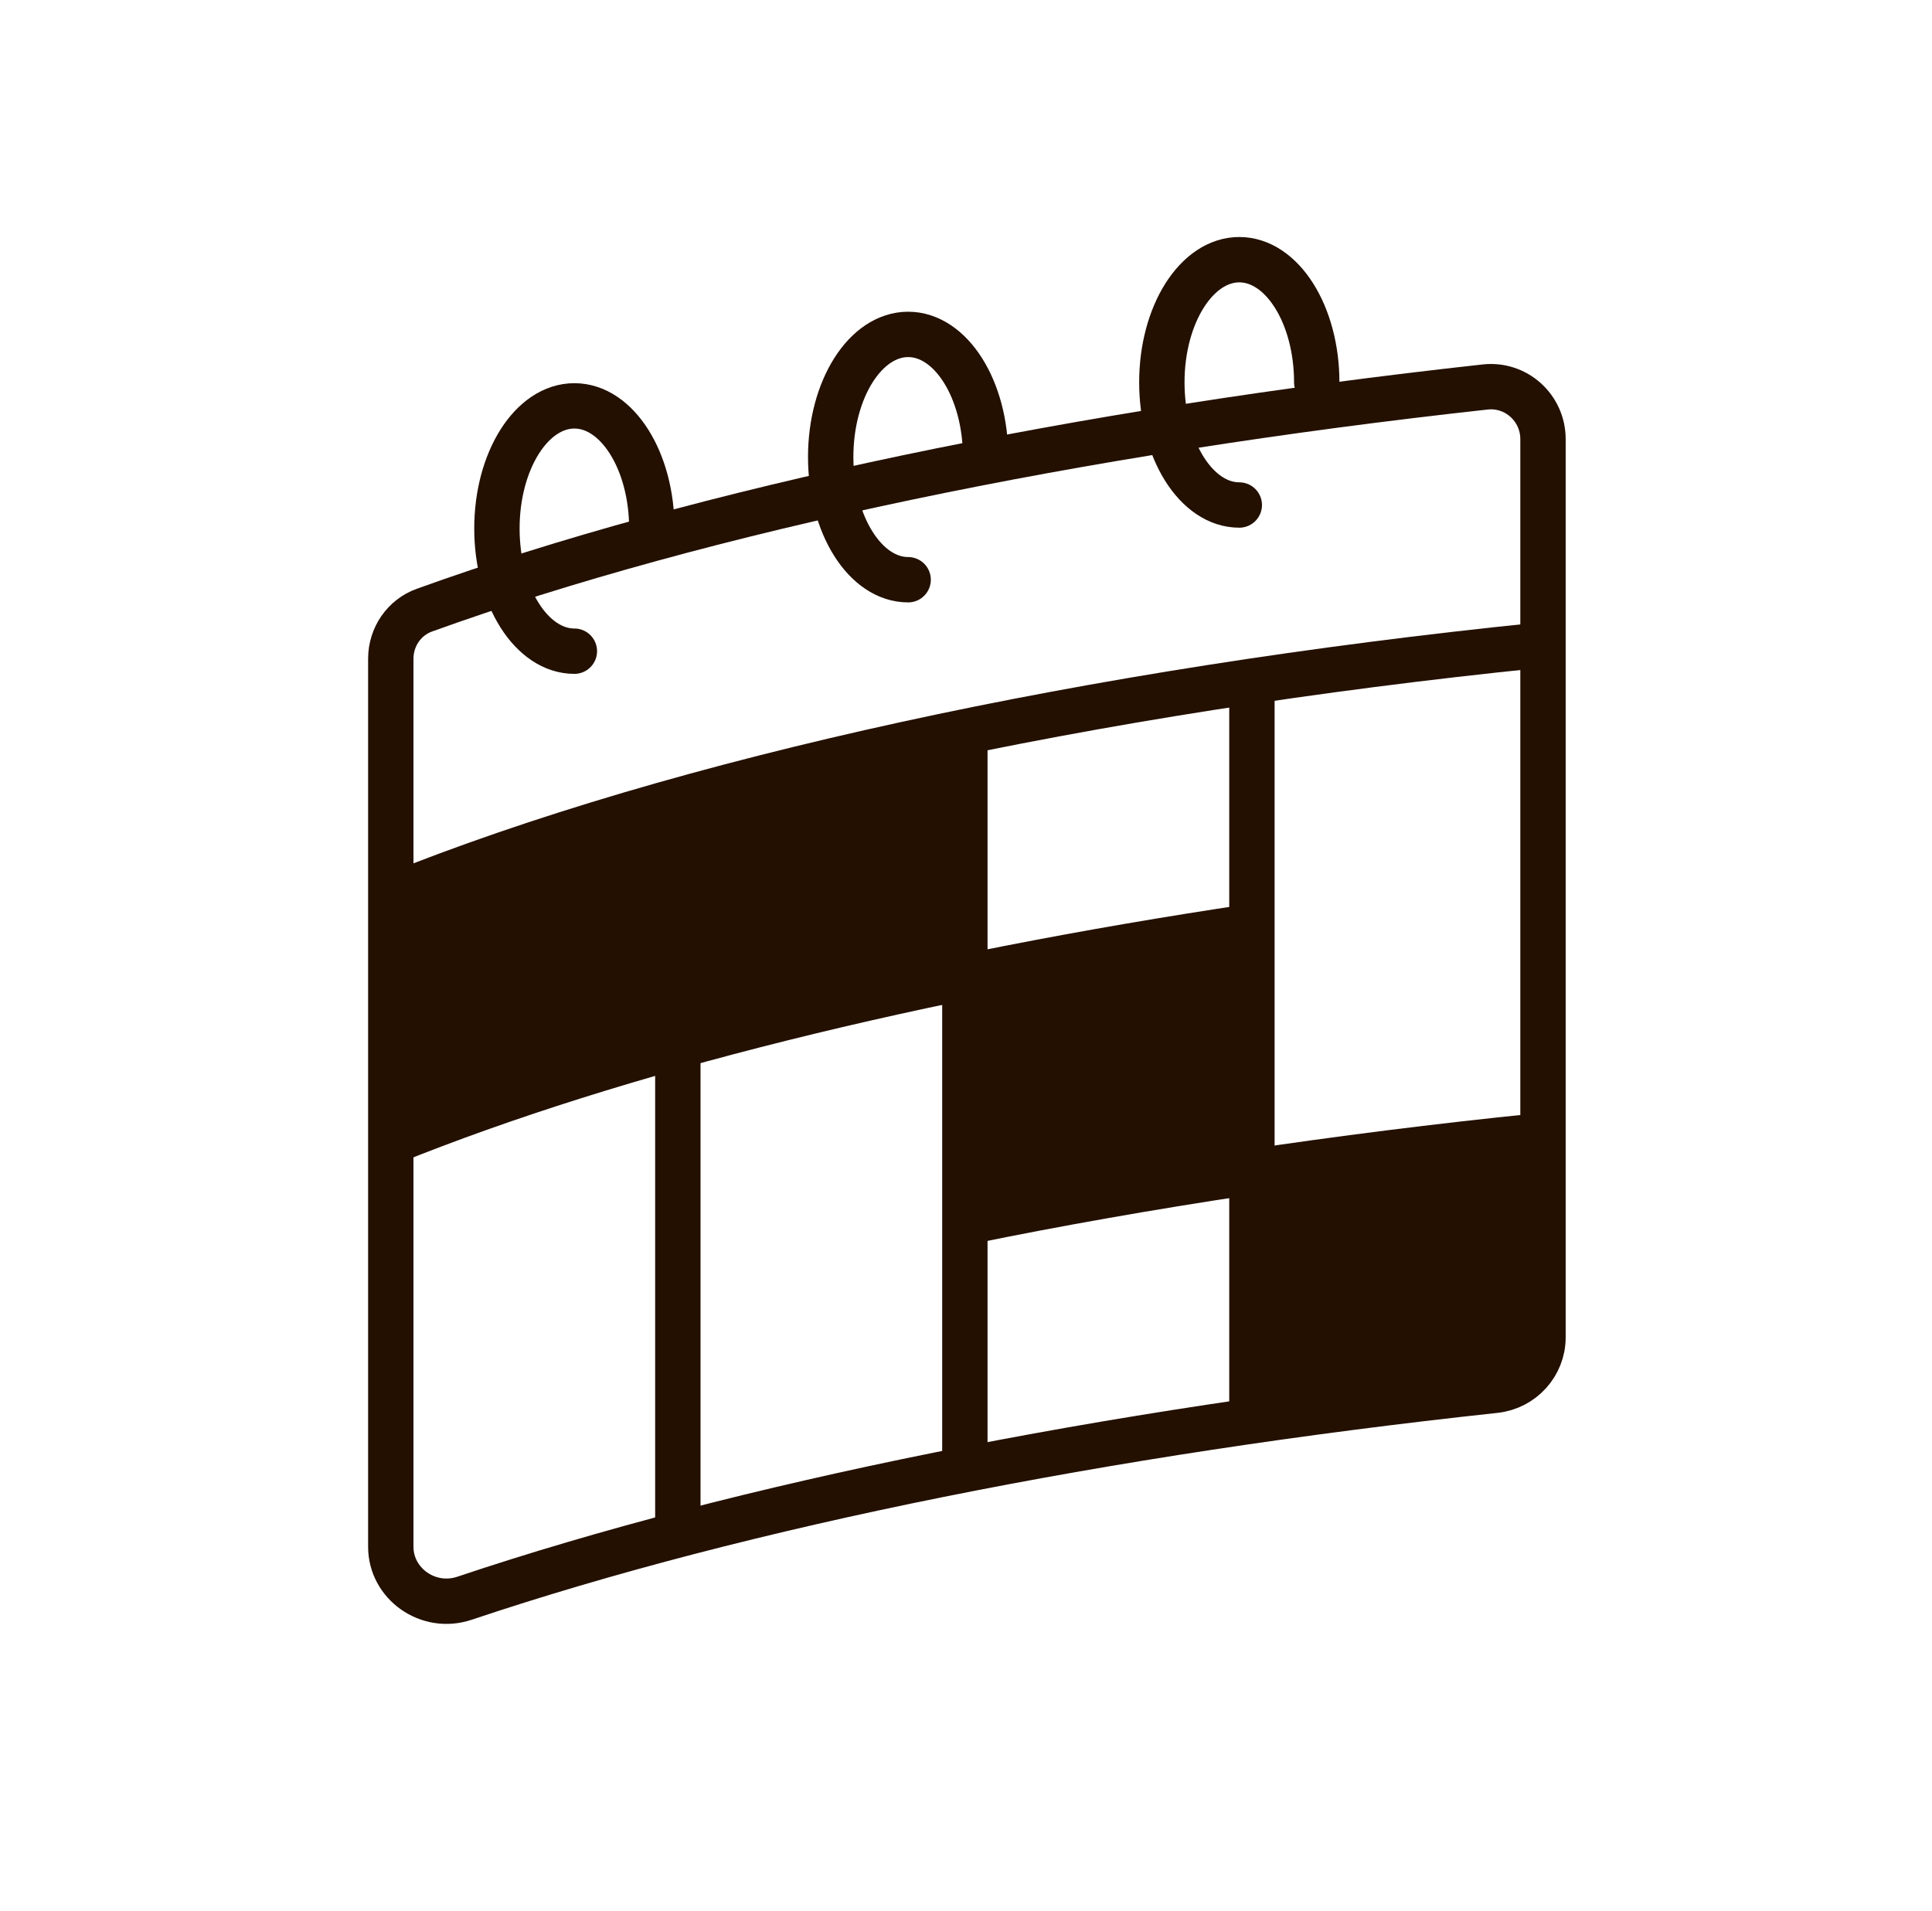
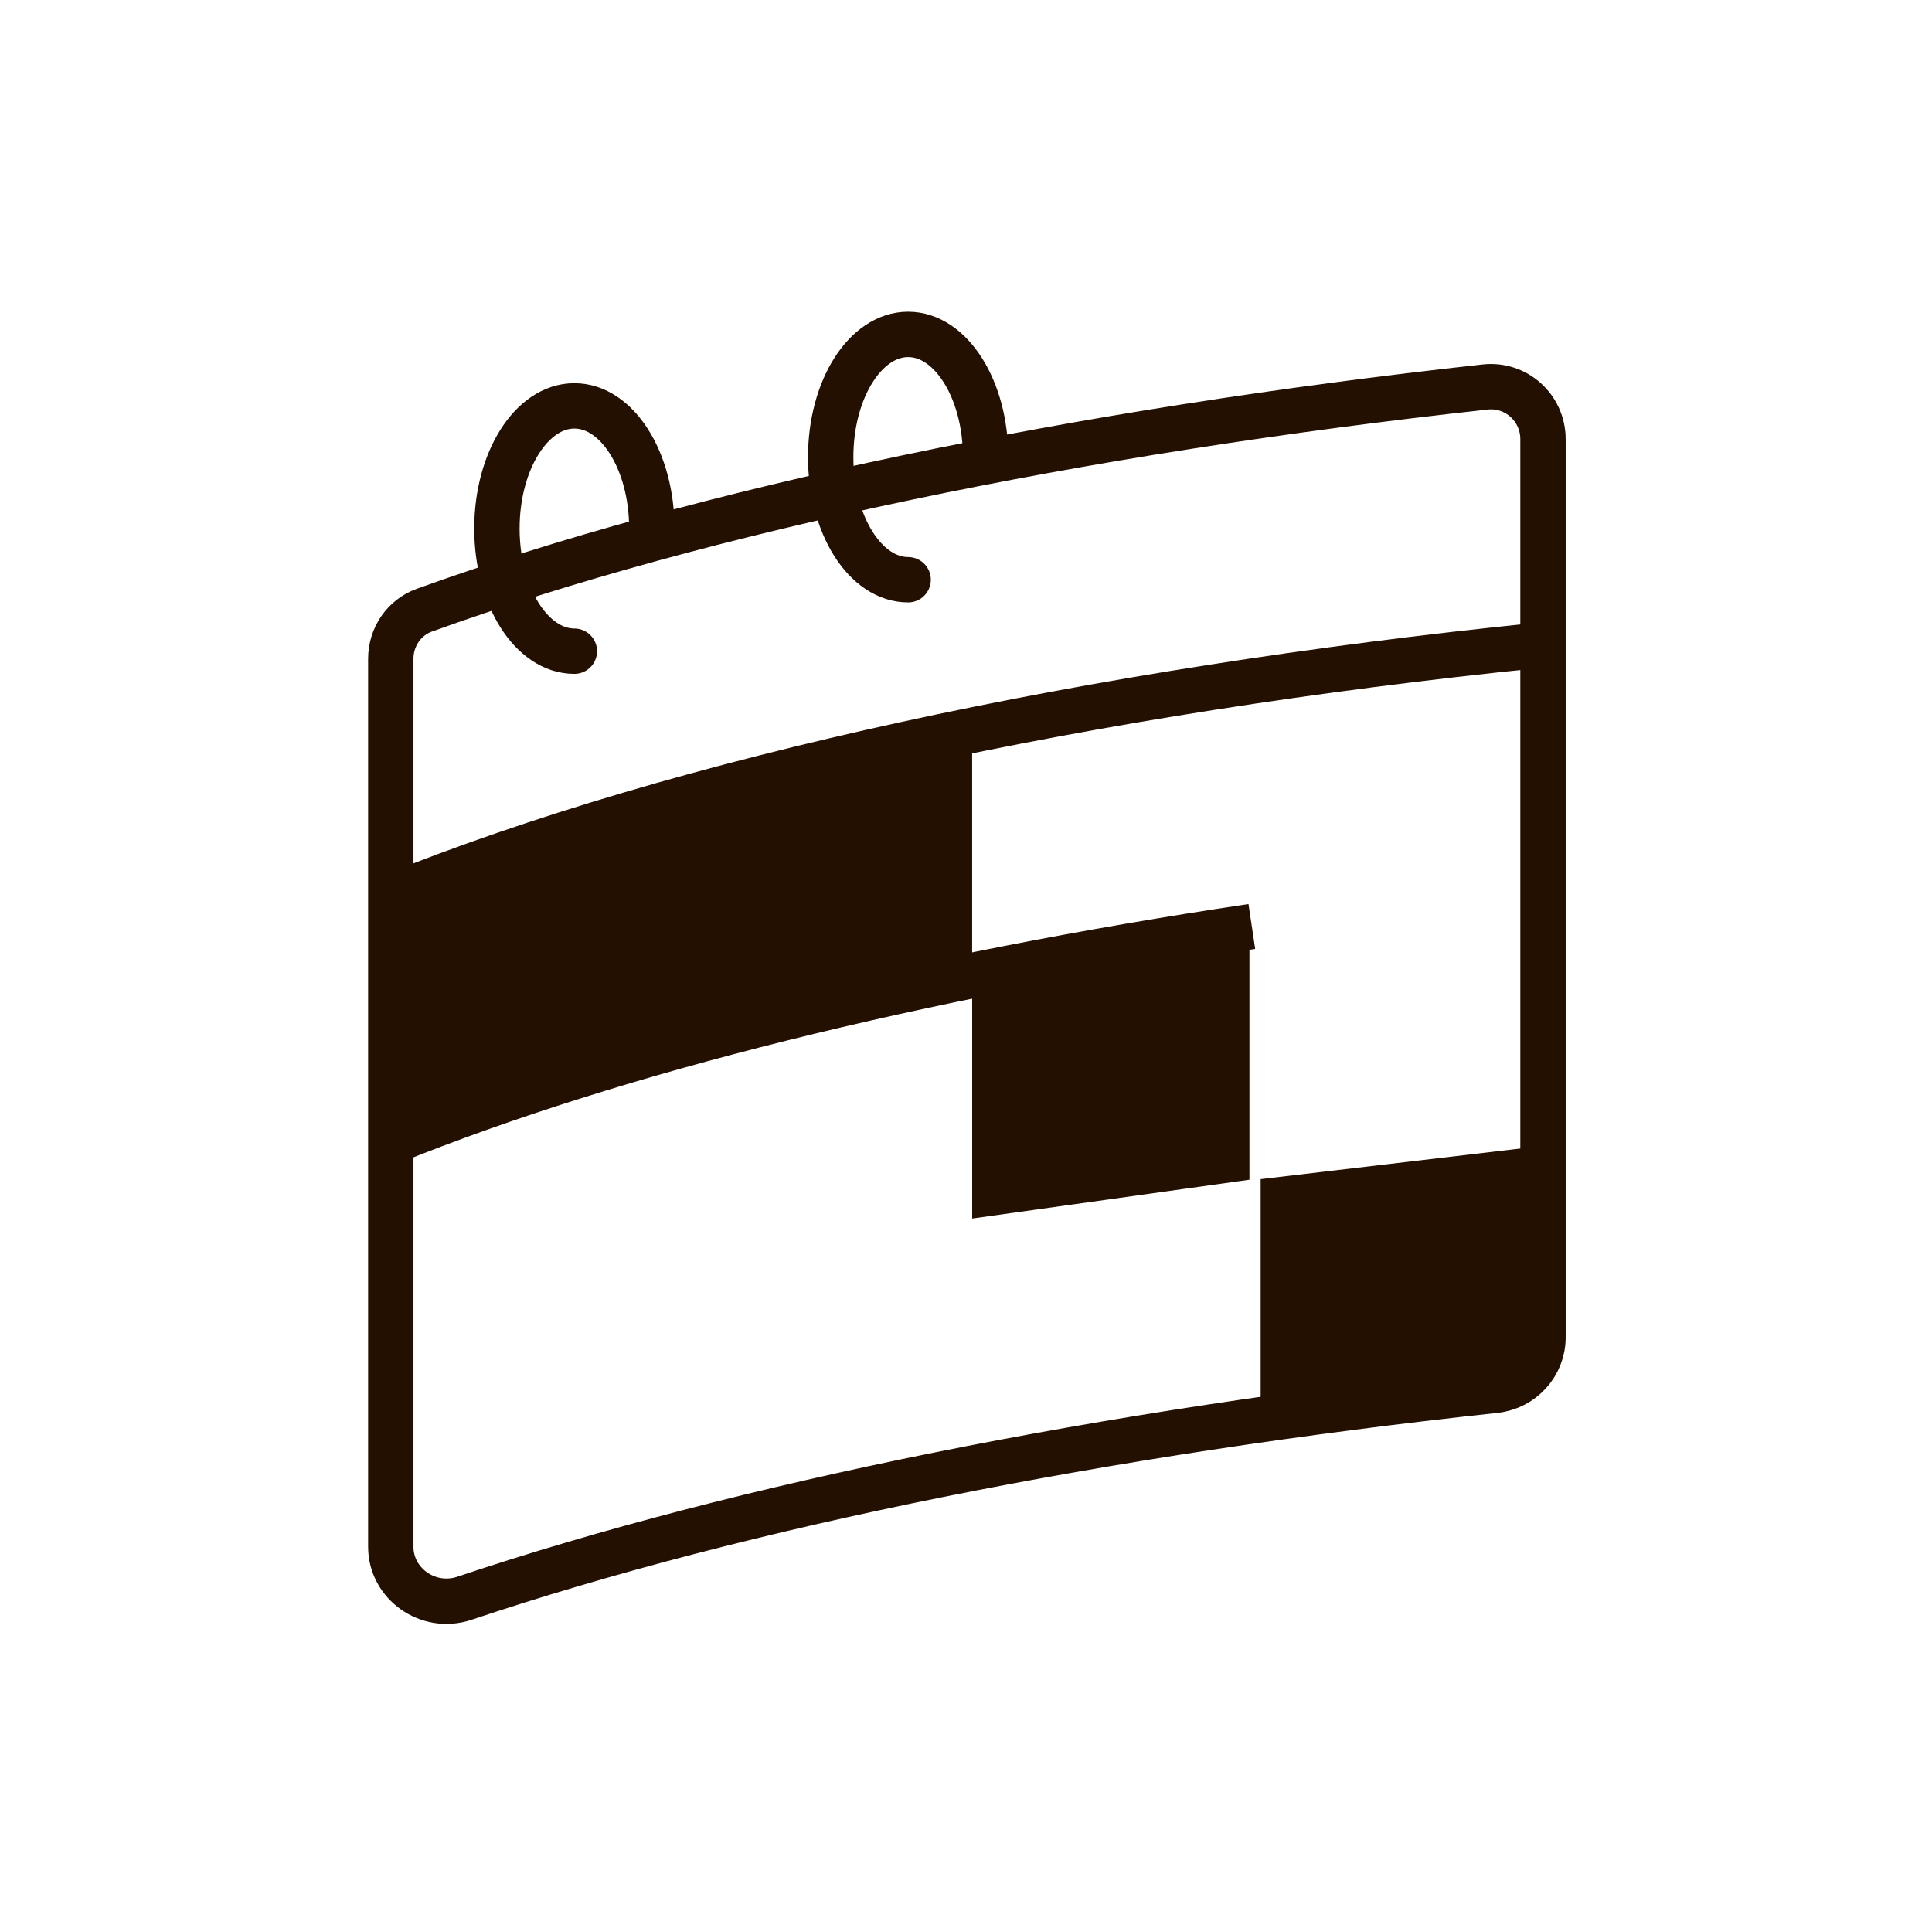
<svg xmlns="http://www.w3.org/2000/svg" width="92" height="91" viewBox="0 0 92 91" fill="none">
  <path d="M73.476 20.914L73.476 63.687C73.476 64.98 72.492 66.071 71.192 66.211C52.663 68.206 35.446 71.638 22.119 76.112C20.391 76.692 18.609 75.42 18.609 73.663L18.609 31.373C18.609 30.326 19.248 29.404 20.206 29.058C33.489 24.268 51.324 20.56 70.727 18.429C72.192 18.268 73.476 19.422 73.476 20.914Z" stroke="#231000" stroke-width="2.16" />
  <path d="M18.61 41.79L46.293 34.317V46.046L18.61 54.859L18.61 41.79Z" fill="#231000" />
  <path d="M46.294 45.756L59.497 44.754V56.181L46.294 58.028V45.756Z" fill="#231000" />
-   <path d="M60.031 56.153L72.739 54.655V62.678C72.739 64.831 70.993 66.577 68.84 66.577H60.031V56.153Z" fill="#231000" />
-   <line x1="32.278" y1="38.077" x2="32.278" y2="72.938" stroke="#231000" stroke-width="2.16" />
-   <line x1="45.946" y1="34.317" x2="45.946" y2="69.762" stroke="#231000" stroke-width="2.16" />
-   <line x1="59.615" y1="32.13" x2="59.615" y2="67.343" stroke="#231000" stroke-width="2.16" />
+   <path d="M60.031 56.153L72.739 54.655V62.678C72.739 64.831 70.993 66.577 68.84 66.577H60.031Z" fill="#231000" />
  <path d="M18.61 42.699C32.451 37.118 52.008 32.904 73.177 30.741" stroke="#231000" stroke-width="2.16" />
  <path d="M18.61 54.381C29.435 50.016 43.757 46.487 59.611 44.121" stroke="#231000" stroke-width="2.16" />
-   <path d="M73.177 54.104C63.71 55.071 54.565 56.449 46.11 58.175" stroke="#231000" stroke-width="2.16" />
-   <path d="M62.702 18.209C62.702 14.983 61.051 12.367 59.014 12.367C56.977 12.367 55.326 14.983 55.326 18.209C55.326 21.435 56.977 24.05 59.014 24.05" stroke="#231000" stroke-width="2.16" stroke-linecap="round" />
  <path d="M46.934 21.766C46.934 18.54 45.282 15.925 43.245 15.925C41.208 15.925 39.557 18.54 39.557 21.766C39.557 24.992 41.208 27.608 43.245 27.608" stroke="#231000" stroke-width="2.16" stroke-linecap="round" />
  <path d="M31.039 25.169C31.039 21.943 29.388 19.328 27.351 19.328C25.314 19.328 23.663 21.943 23.663 25.169C23.663 28.396 25.314 31.011 27.351 31.011" stroke="#231000" stroke-width="2.16" stroke-linecap="round" />
</svg>